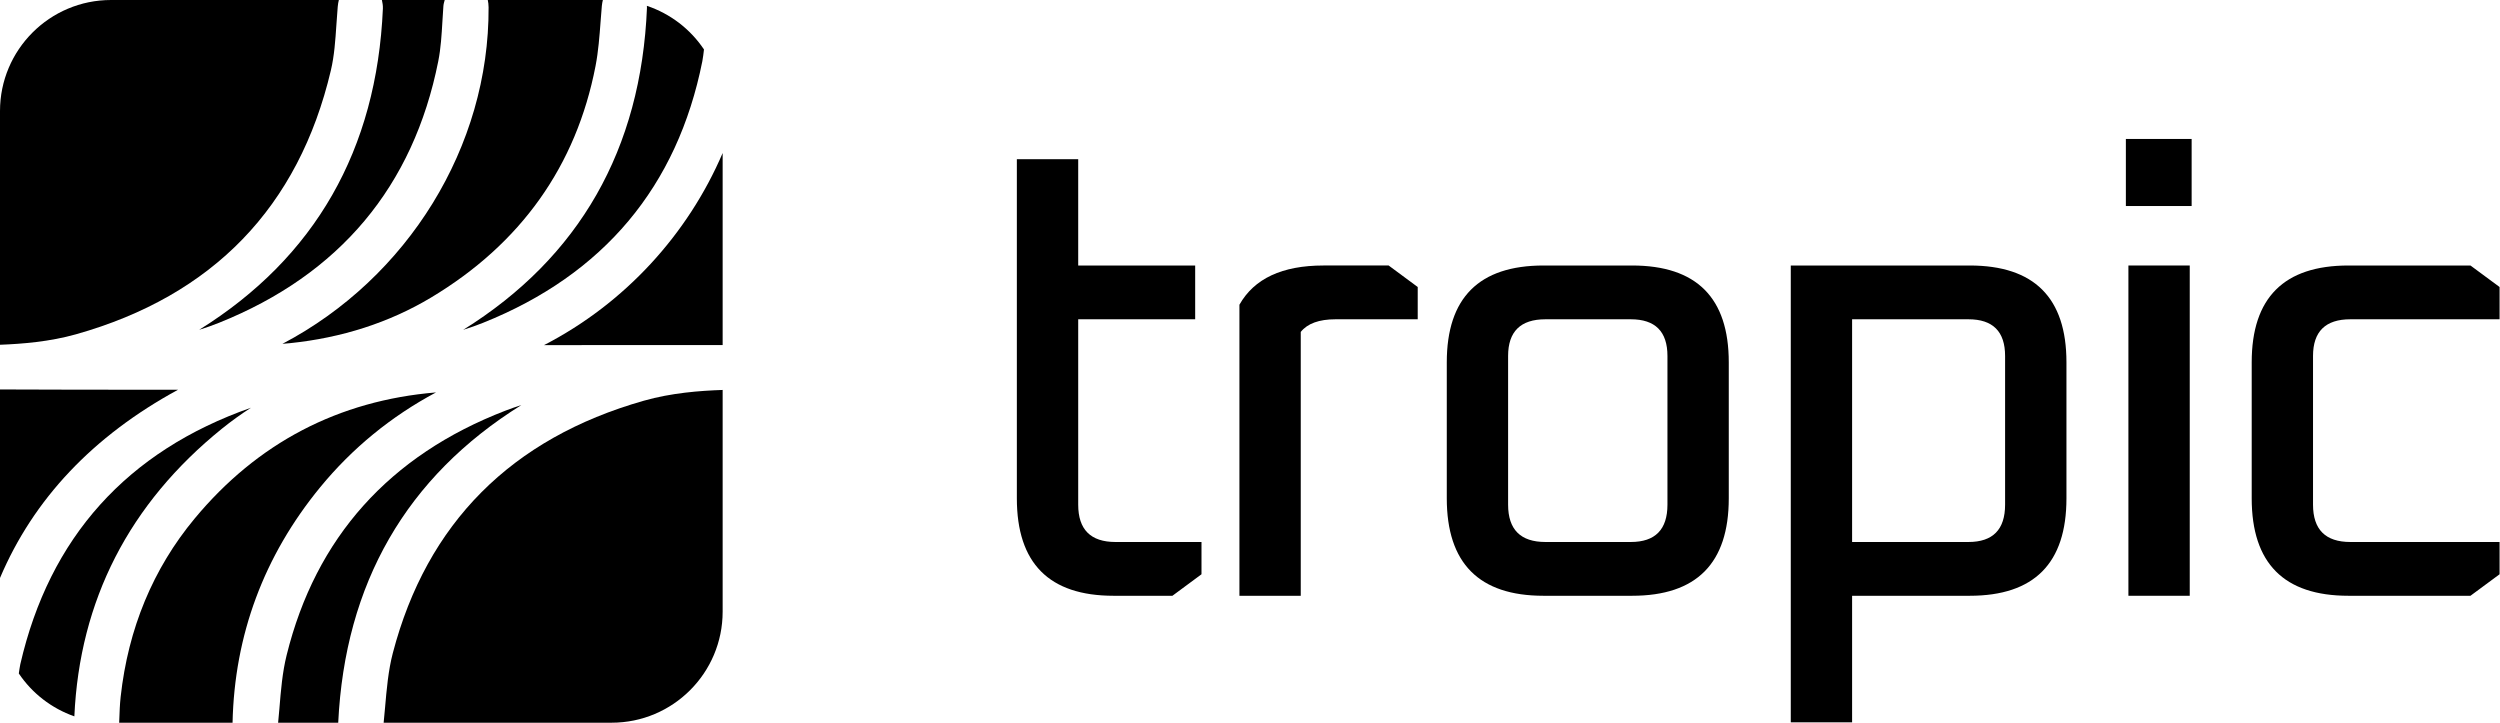
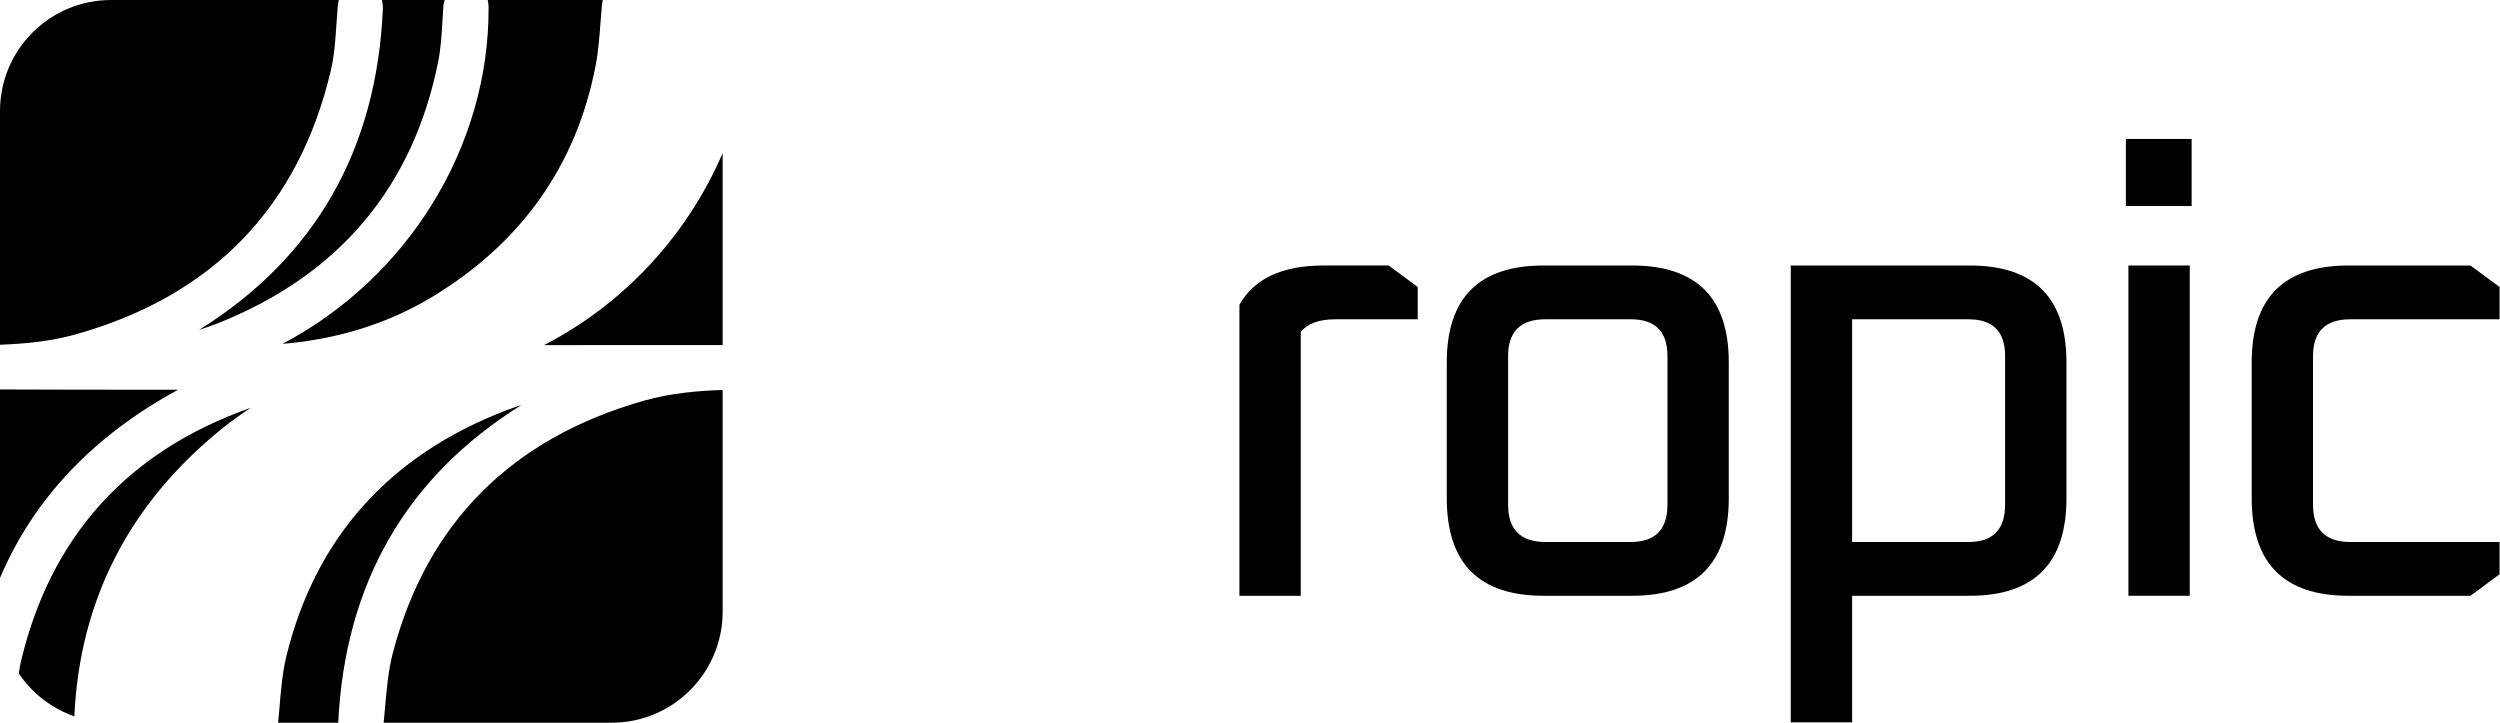
<svg xmlns="http://www.w3.org/2000/svg" viewBox="0 0 5213 1507" fill="none">
  <g>
    <path d="M689.941 146.704C697.137 116.115 699.266 84.461 701.513 50.949C702.31 38.557 703.151 26.164 704.255 13.849C704.712 8.705 705.54 4.182 706.566 0.004H231.619C103.696 0.004 0.003 103.705 0.003 231.631V718.903C46.701 717.101 103.355 712.573 158.34 697.089C443.993 616.59 622.831 431.419 689.941 146.704Z" fill="currentColor" />
    <path d="M463.1 893.631C482.208 878.233 502.231 863.784 523.358 850.176C264.963 940.829 103.142 1120.72 42.349 1385.03C40.896 1391.36 40.322 1397.93 39.24 1404.34C66.873 1445.49 107.445 1477.07 155.035 1493.76C165.952 1251.95 269.304 1050.06 463.1 893.631Z" fill="currentColor" />
    <path d="M371.32 812.648H333.292C222.443 812.666 111.127 812.631 0.001 812.088V1205.2C69.775 1040.74 193.711 909.253 371.32 812.648Z" fill="currentColor" />
    <path d="M1134.44 719.614L1160.93 719.623C1276.22 719.613 1391.58 719.629 1506.87 719.49L1506.87 319.103C1434.48 488.175 1303.37 632.413 1134.44 719.614Z" fill="currentColor" />
-     <path d="M965.842 687.78C980.04 683.373 993.819 678.492 1007.26 673.123C1258.54 572.483 1412.4 388.968 1464.52 127.671C1466.11 119.608 1466.89 111.333 1467.93 103.132C1439.7 60.884 1397.91 28.588 1348.83 12.138C1348.86 13.518 1349.12 14.621 1349.06 16.087C1336.88 311.393 1208.1 536.871 965.842 687.78Z" fill="currentColor" />
    <path d="M588.912 716.959C594.013 716.579 599.152 716.139 604.253 715.618C712.817 704.493 811.866 672.511 898.623 620.575C1086.06 508.344 1201.55 345.854 1241.83 137.606C1247.69 107.319 1250.09 75.273 1252.41 44.288C1253.21 33.607 1254.01 22.939 1254.96 12.298C1255.36 7.71 1256.2 3.786 1257.11 0H1017.12C1018.09 4.618 1018.77 9.585 1018.8 15.238C1020.28 305.921 850.049 579.736 588.912 716.959Z" fill="currentColor" />
    <path d="M415.328 687.715C429.453 683.347 443.267 678.474 456.667 673.084C708.06 572.324 861.849 388.792 913.885 127.576C919.214 100.678 920.852 73.186 922.564 44.072C923.172 33.525 923.784 22.969 924.582 12.461C924.944 7.826 926.285 4.057 927.303 0.004H796.335C797.508 5.609 798.676 11.223 798.392 17.924C785.599 312.385 656.861 537.233 415.328 687.715Z" fill="currentColor" />
    <path d="M819.136 1361.66C809.62 1398 806.231 1437.42 802.92 1475.55C802.006 1486.07 800.997 1496.53 799.971 1507H1275.27C1403.18 1507 1506.87 1403.29 1506.87 1275.37V813.114C1458.98 814.77 1400.21 819.198 1342.82 835.493C1066.26 913.991 890.052 1091.03 819.136 1361.66Z" fill="currentColor" />
    <path d="M1087.09 844.694C1075.86 848.226 1064.86 852.072 1054.05 856.237C811.794 949.698 658.272 1121.24 597.708 1366.09C588.8 1401.99 585.752 1438.97 582.557 1478.14C581.755 1487.78 580.824 1497.38 579.932 1507H705.255C719.302 1216.47 847.433 994.106 1087.09 844.694Z" fill="currentColor" />
-     <path d="M909.202 818.254C705.813 835.221 536.796 923.508 405.734 1081.46C319.094 1185.88 267.247 1310.83 251.605 1452.83C249.85 1468.67 249.32 1484.65 248.746 1500.61L248.483 1507H484.933C488.882 1324.59 550.037 1159.4 667.63 1016.06C734.476 934.606 815.482 868.307 909.202 818.254Z" fill="currentColor" />
-     <path d="M2120.34 1039.13V331.977H2248.28V553.62H2492.18V665.765H2248.28V1052.33C2248.28 1104.23 2274.18 1130.17 2326.05 1130.17H2505.35V1197.46L2444.73 1242.31H2322.08C2187.58 1242.31 2120.34 1174.6 2120.34 1039.13Z" fill="currentColor" />
    <path d="M2584.45 1242.31V635.411C2615.2 580.896 2673.62 553.615 2759.77 553.615H2895.59L2956.22 598.47V665.765H2784.86C2750.58 665.765 2726.37 674.562 2712.32 692.141V1242.31H2584.45Z" fill="currentColor" />
    <path d="M3144.7 1052.33C3144.7 1104.23 3170.67 1130.16 3222.54 1130.16H3400.52C3451.51 1130.16 3476.97 1104.23 3476.97 1052.33V742.278C3476.97 691.273 3451.51 665.764 3400.52 665.764H3222.54C3170.67 665.764 3144.7 691.273 3144.7 742.278V1052.33ZM3016.83 1039.13V755.474C3016.83 620.91 3084.08 553.619 3218.57 553.619H3403.17C3537.67 553.619 3604.84 620.91 3604.84 755.474V1039.13C3604.84 1174.59 3537.67 1242.31 3403.17 1242.31H3218.57C3084.08 1242.31 3016.83 1174.59 3016.83 1039.13Z" fill="currentColor" />
    <path d="M3862 1130.16H4104.57C4155.56 1130.16 4181.02 1104.23 4181.02 1052.33V742.278C4181.02 691.277 4155.56 665.764 4104.57 665.764H3862V1130.16ZM3734.12 1506.18V553.619H4107.22C4241.72 553.619 4308.96 620.91 4308.96 755.474V1039.13C4308.96 1174.6 4241.72 1242.31 4107.22 1242.31H3862V1506.18H3734.12Z" fill="currentColor" />
    <path d="M4438.16 553.619H4566.04V1242.31H4438.16V553.619ZM4432.87 289.752H4570V429.599H4432.87V289.752Z" fill="currentColor" />
    <path d="M4695.25 1039.13V755.474C4695.25 620.91 4762.49 553.619 4896.99 553.619H5151.41L5212.11 598.474V665.764H4900.96C4849.09 665.764 4823.12 691.277 4823.12 742.278V1052.33C4823.12 1104.23 4849.09 1130.16 4900.96 1130.16H5212.11V1197.46L5151.41 1242.31H4896.99C4762.49 1242.31 4695.25 1174.6 4695.25 1039.13Z" fill="currentColor" />
  </g>
</svg>